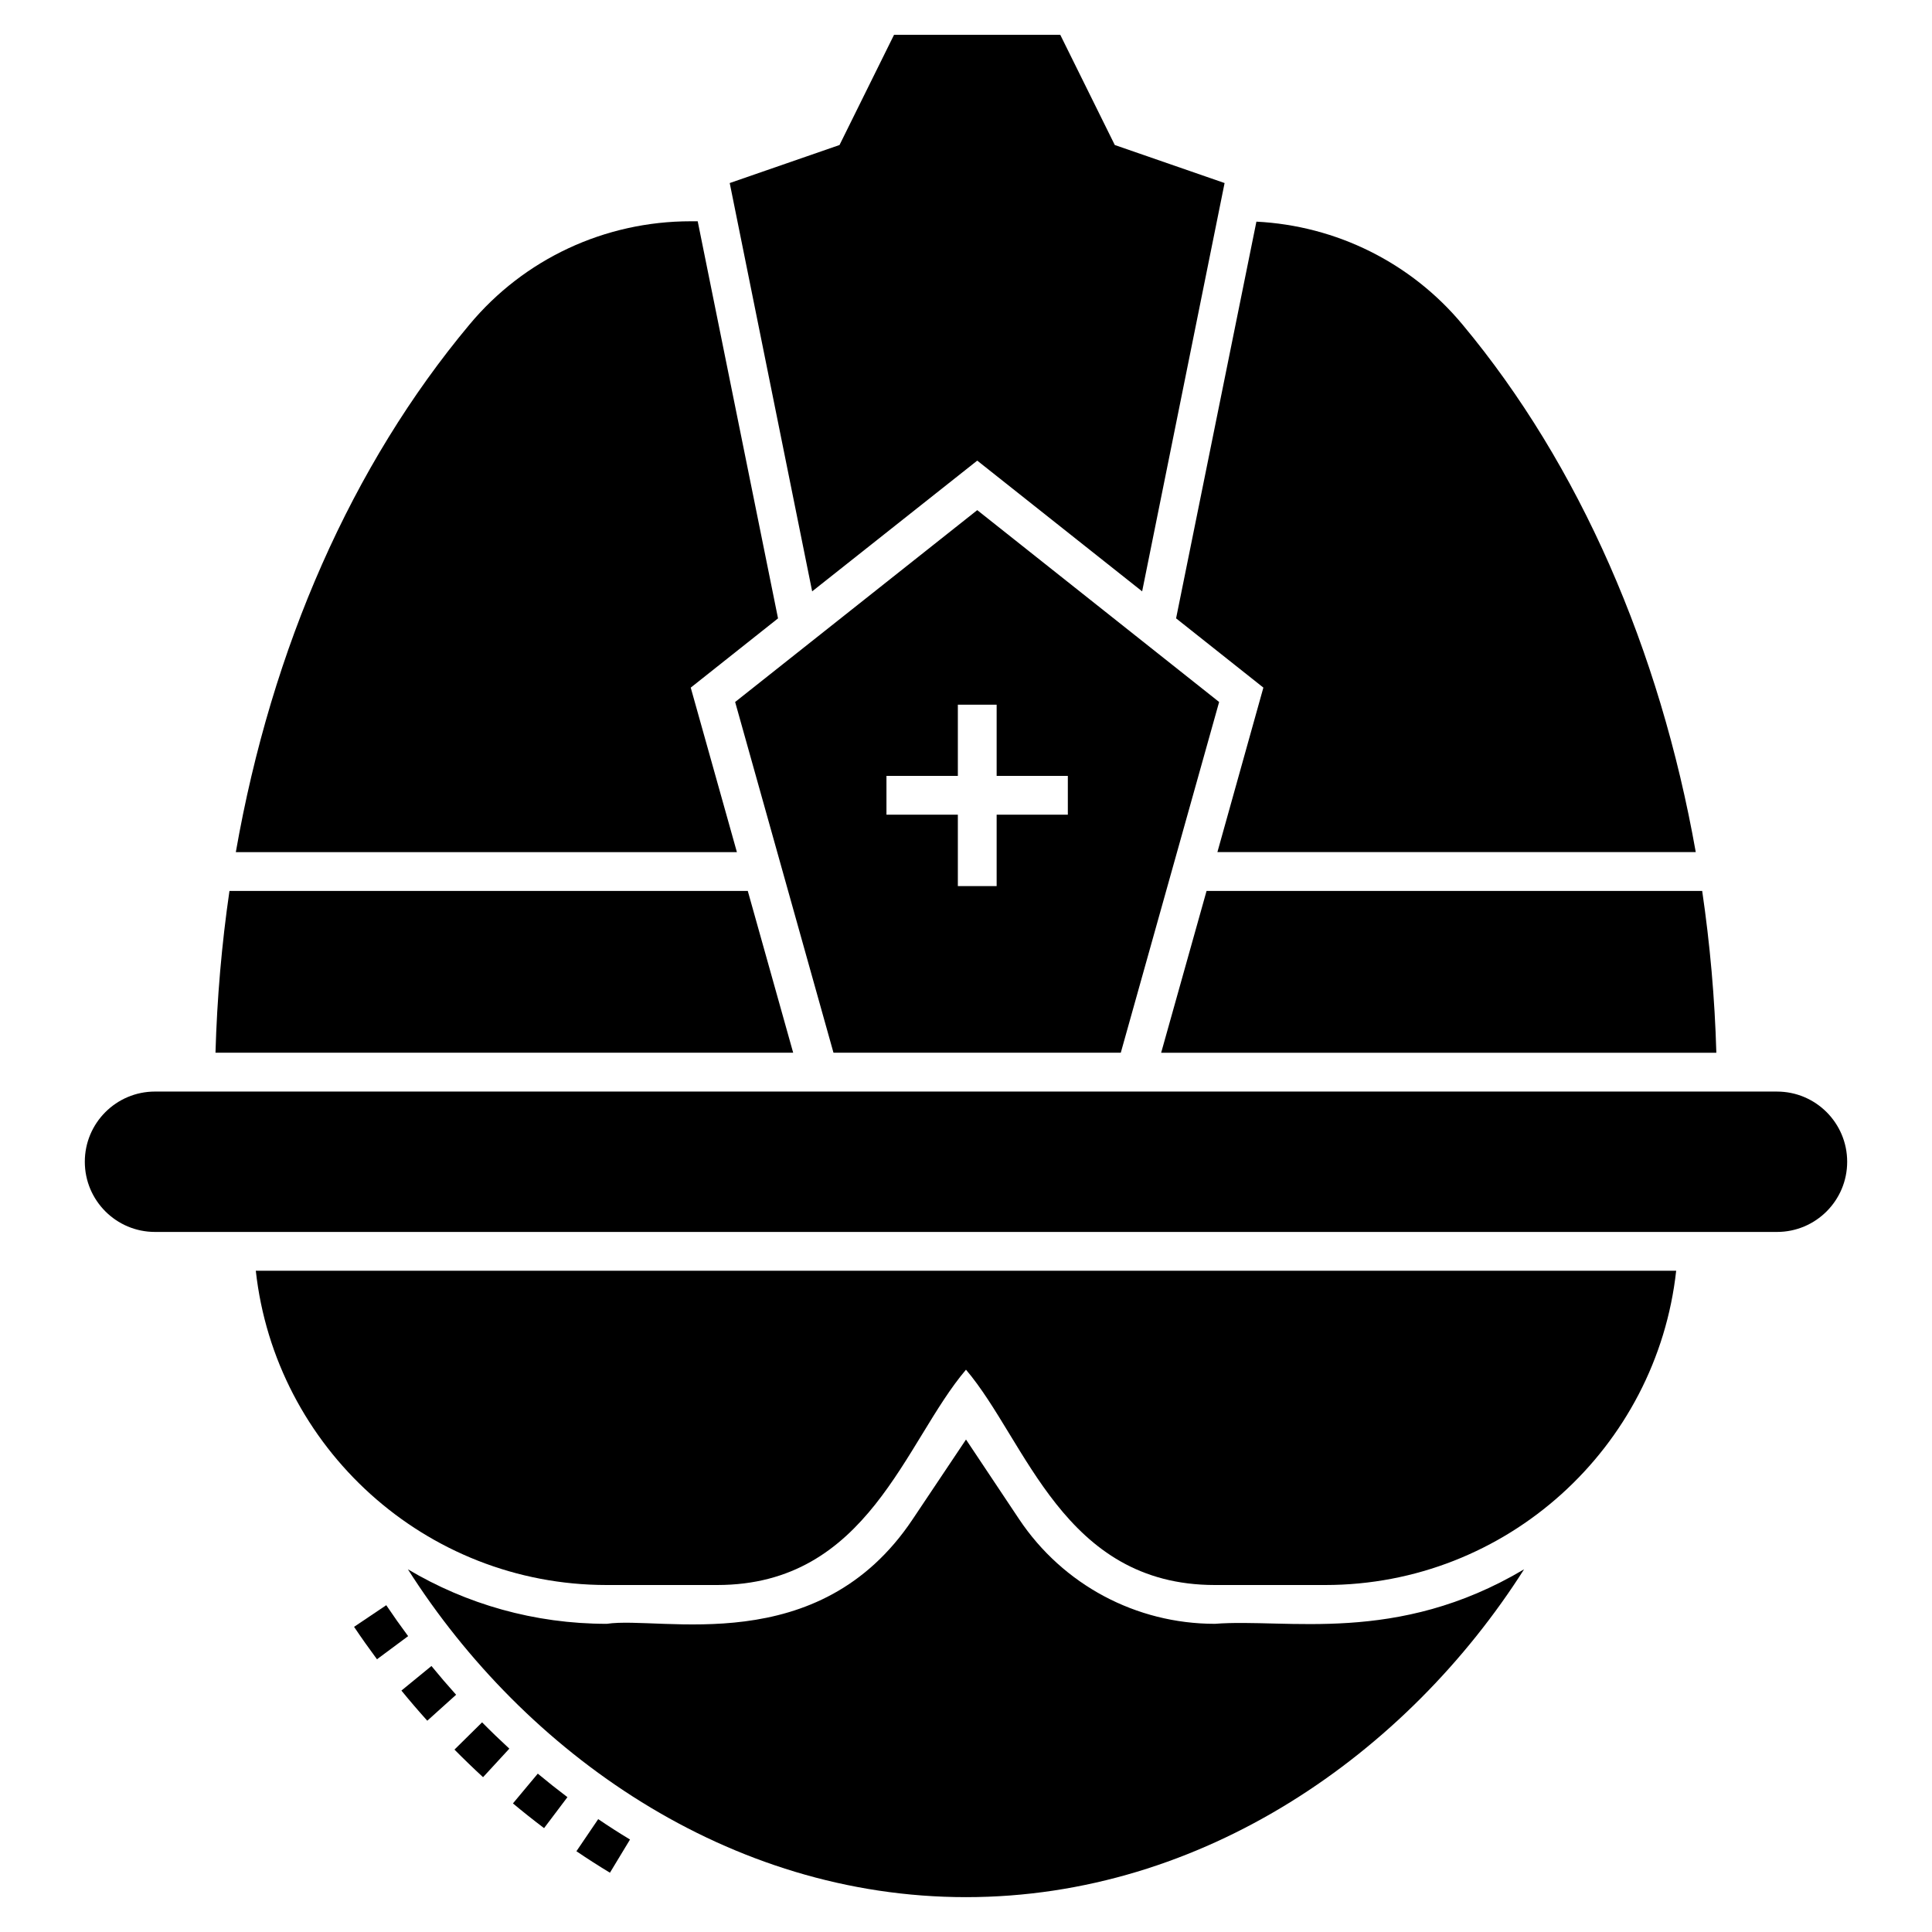
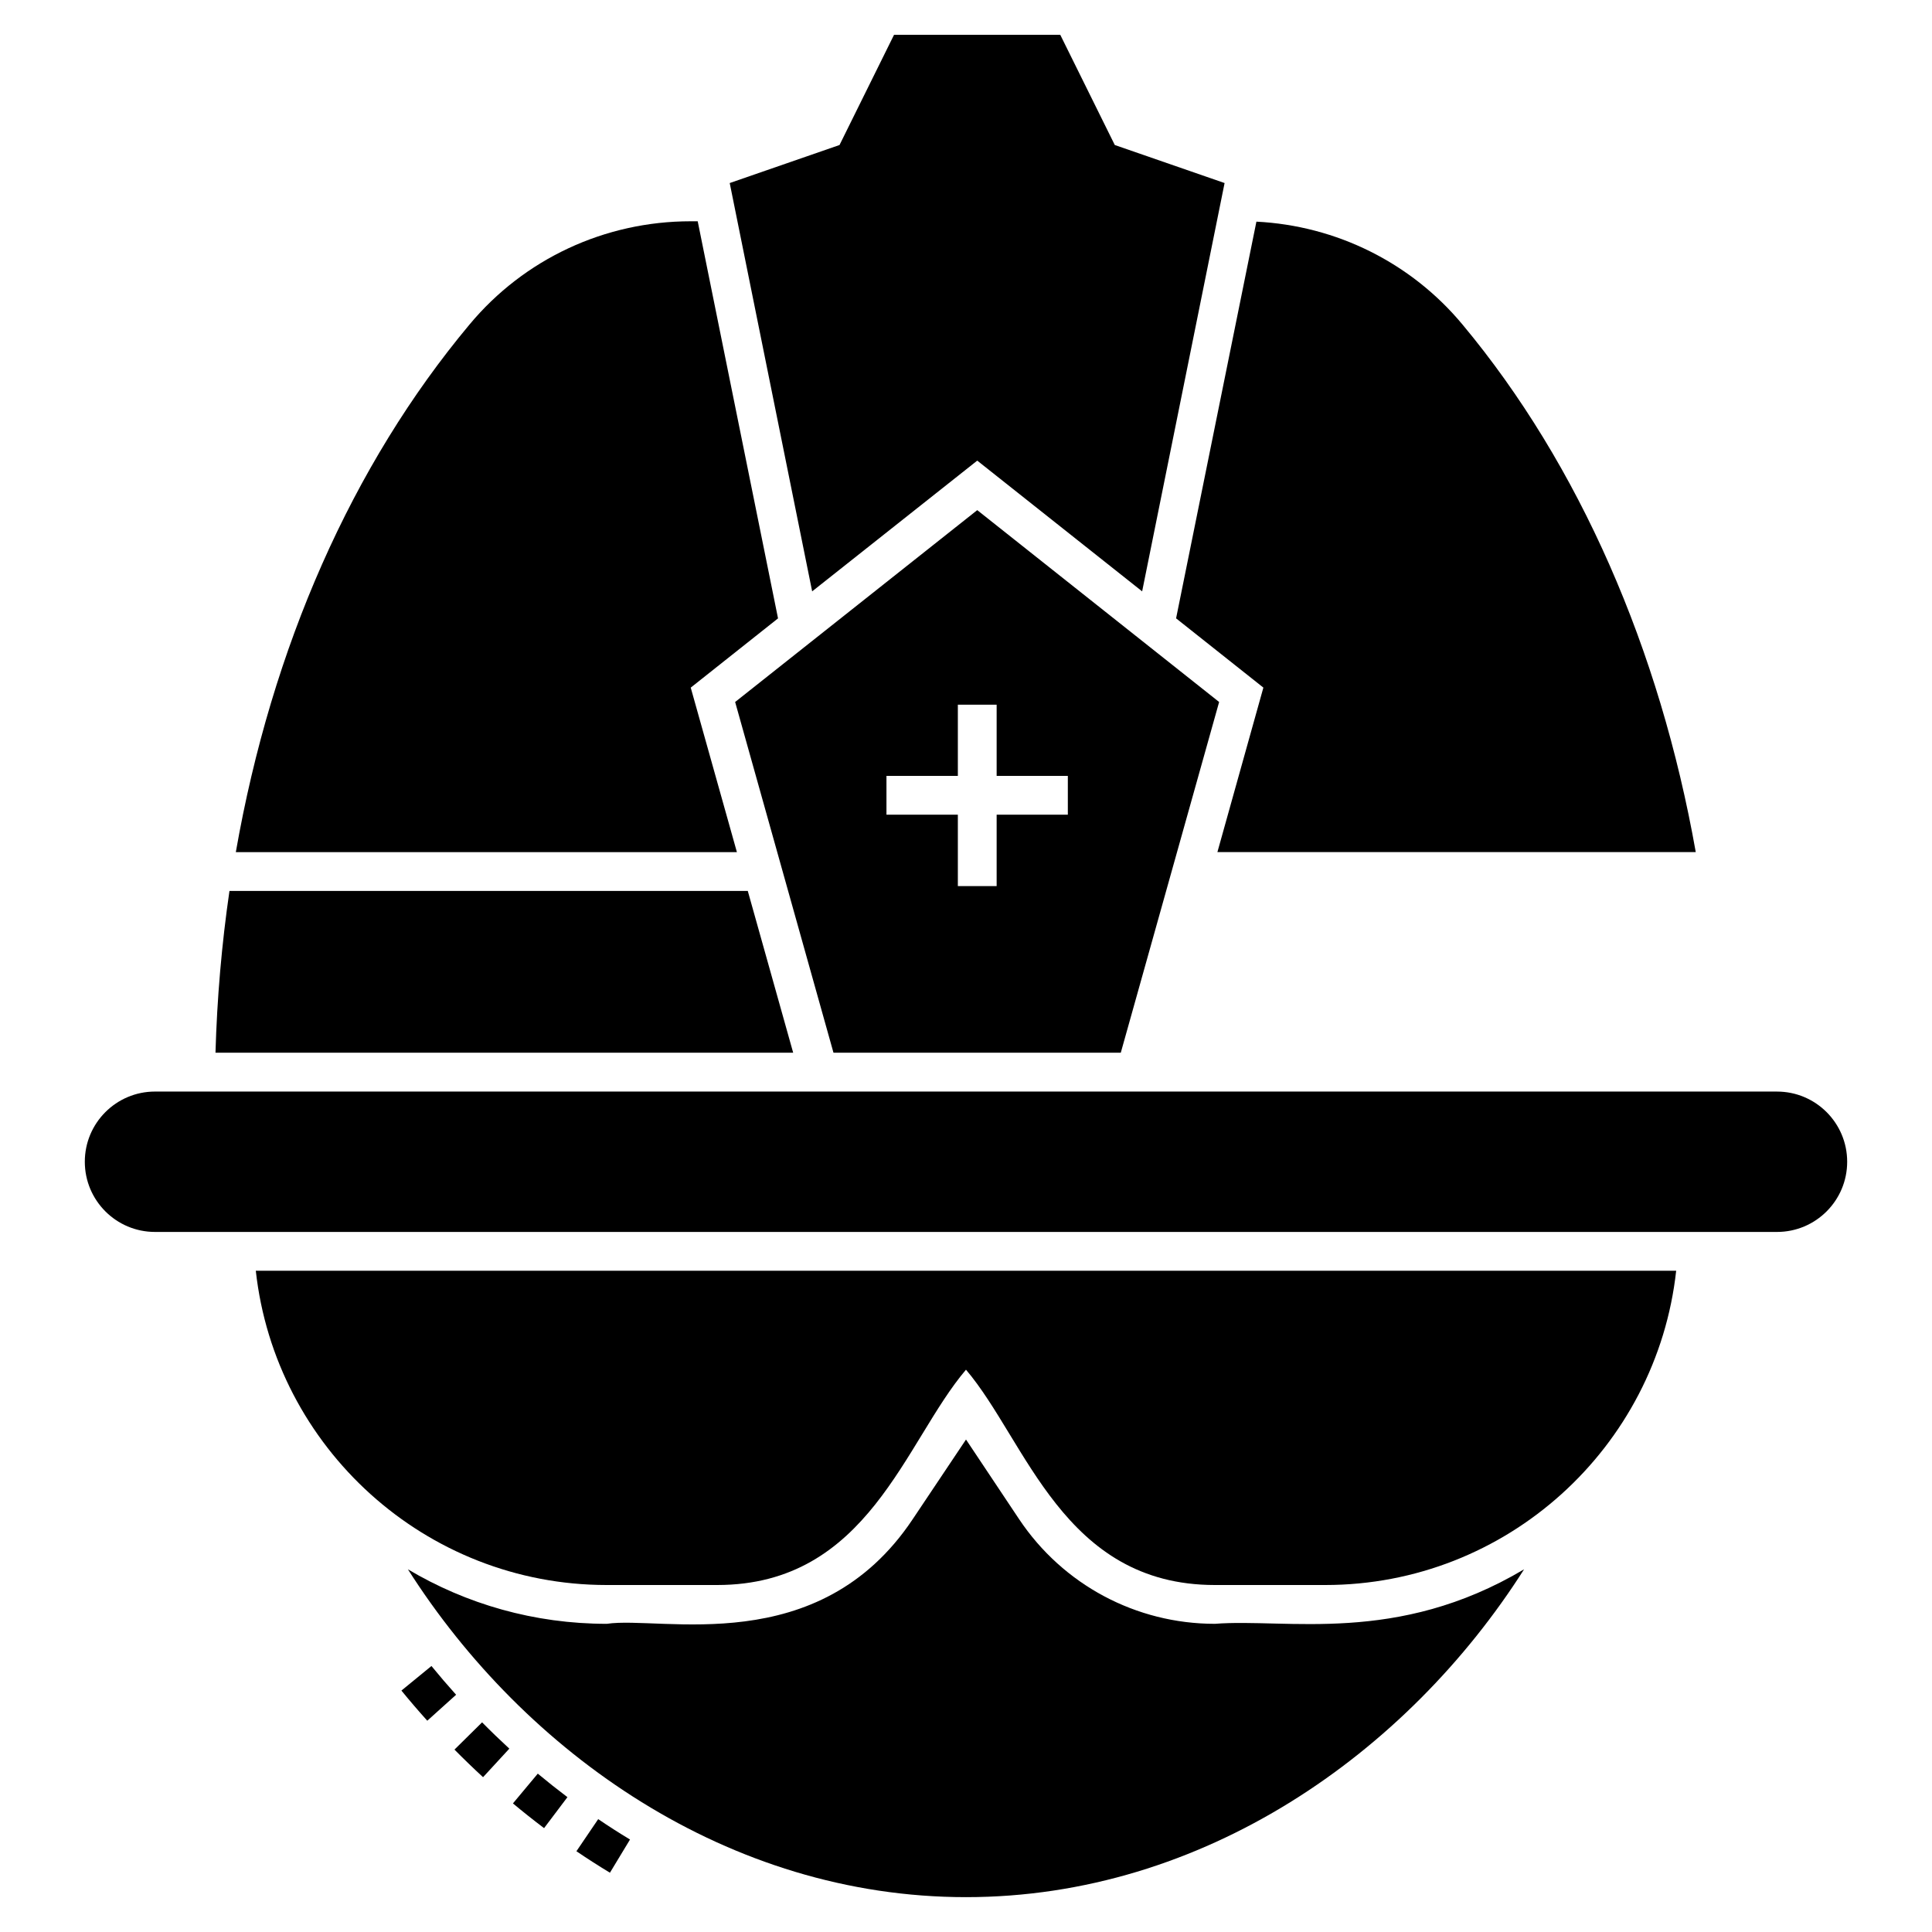
<svg xmlns="http://www.w3.org/2000/svg" fill="#000000" width="800px" height="800px" version="1.1" viewBox="144 144 512 512">
  <g>
    <path d="m633.52 451.88c0-10.273-8.328-18.602-18.602-18.602l-429.84-0.004c-10.273 0-18.602 8.328-18.602 18.602s8.328 18.602 18.602 18.602h429.84c10.273 0.004 18.602-8.324 18.602-18.598z" />
    <path d="m327.05 202.64c-22.773 0-44.16 9.973-58.656 27.402-31.051 37.168-52.387 85.441-61.898 139.78h132.79l-12.234-43.594 23.133-18.352-21.285-105.23z" />
    <path d="m201.1 422.98h153.1l-12.031-42.875h-137.36c-2.059 14.141-3.293 28.48-3.703 42.875z" />
    <path d="m476.96 202.74-21.285 105.13 23.133 18.352-12.184 43.594h126.77c-9.512-53.672-30.844-102.66-61.793-139.78-13.621-16.398-33.414-26.219-54.645-27.297z" />
-     <path d="m595.1 380.11h-131.35l-12.031 42.875h147.13c-0.41-14.5-1.695-28.844-3.75-42.875z" />
    <path d="m366.48 182.43-29.098 10.078 21.848 108.21 43.75-34.648 43.699 34.648 21.848-108.21-29.098-10.078-14.445-29.199h-44.059z" />
    <path d="m402.98 279.19-64.16 50.844 26.062 92.949h76.137l26.062-92.949zm24.008 80.711h-18.867v18.918h-10.281v-18.918h-18.918v-10.281h18.918v-18.867h10.281v18.867h18.867z" />
    <path d="m302.53 626.09-5.773 8.508c2.91 1.973 5.871 3.871 8.883 5.691l5.32-8.797c-2.863-1.727-5.672-3.527-8.43-5.402z" />
    <path d="m286.52 614.03-6.586 7.891c2.691 2.25 5.445 4.434 8.25 6.551l6.191-8.207c-2.672-2.019-5.293-4.098-7.856-6.234z" />
-     <path d="m237.83 575.13c1.949 2.902 3.981 5.769 6.074 8.594l8.254-6.129c-2-2.691-3.934-5.43-5.797-8.199z" />
    <path d="m250.38 592.02c2.215 2.711 4.5 5.375 6.852 7.988l7.641-6.879c-2.242-2.492-4.422-5.035-6.535-7.621z" />
    <path d="m278.98 607.41c-2.465-2.269-4.875-4.594-7.223-6.973l-7.316 7.223c2.461 2.492 4.988 4.934 7.574 7.312z" />
    <path d="m465.96 574.33c-20.871 0-40.254-10.332-51.871-27.711l-14.086-21.129-14.137 21.129c-24.957 37.383-66.582 25.547-81.07 27.711-19.227 0-37.223-5.242-52.695-14.445 30.996 48.734 84.977 86.879 147.9 86.879 62.926 0 116.91-38.145 147.9-86.883-33.809 20.109-62.895 12.945-81.945 14.449z" />
    <path d="m211.79 480.76c5.141 46.781 44.879 83.285 93 83.285h29.25c40.086 0 49.684-37.93 65.957-57.062 16.035 18.855 25.762 57.062 65.957 57.062h29.25c48.117 0 87.859-36.5 93-83.285z" />
  </g>
</svg>